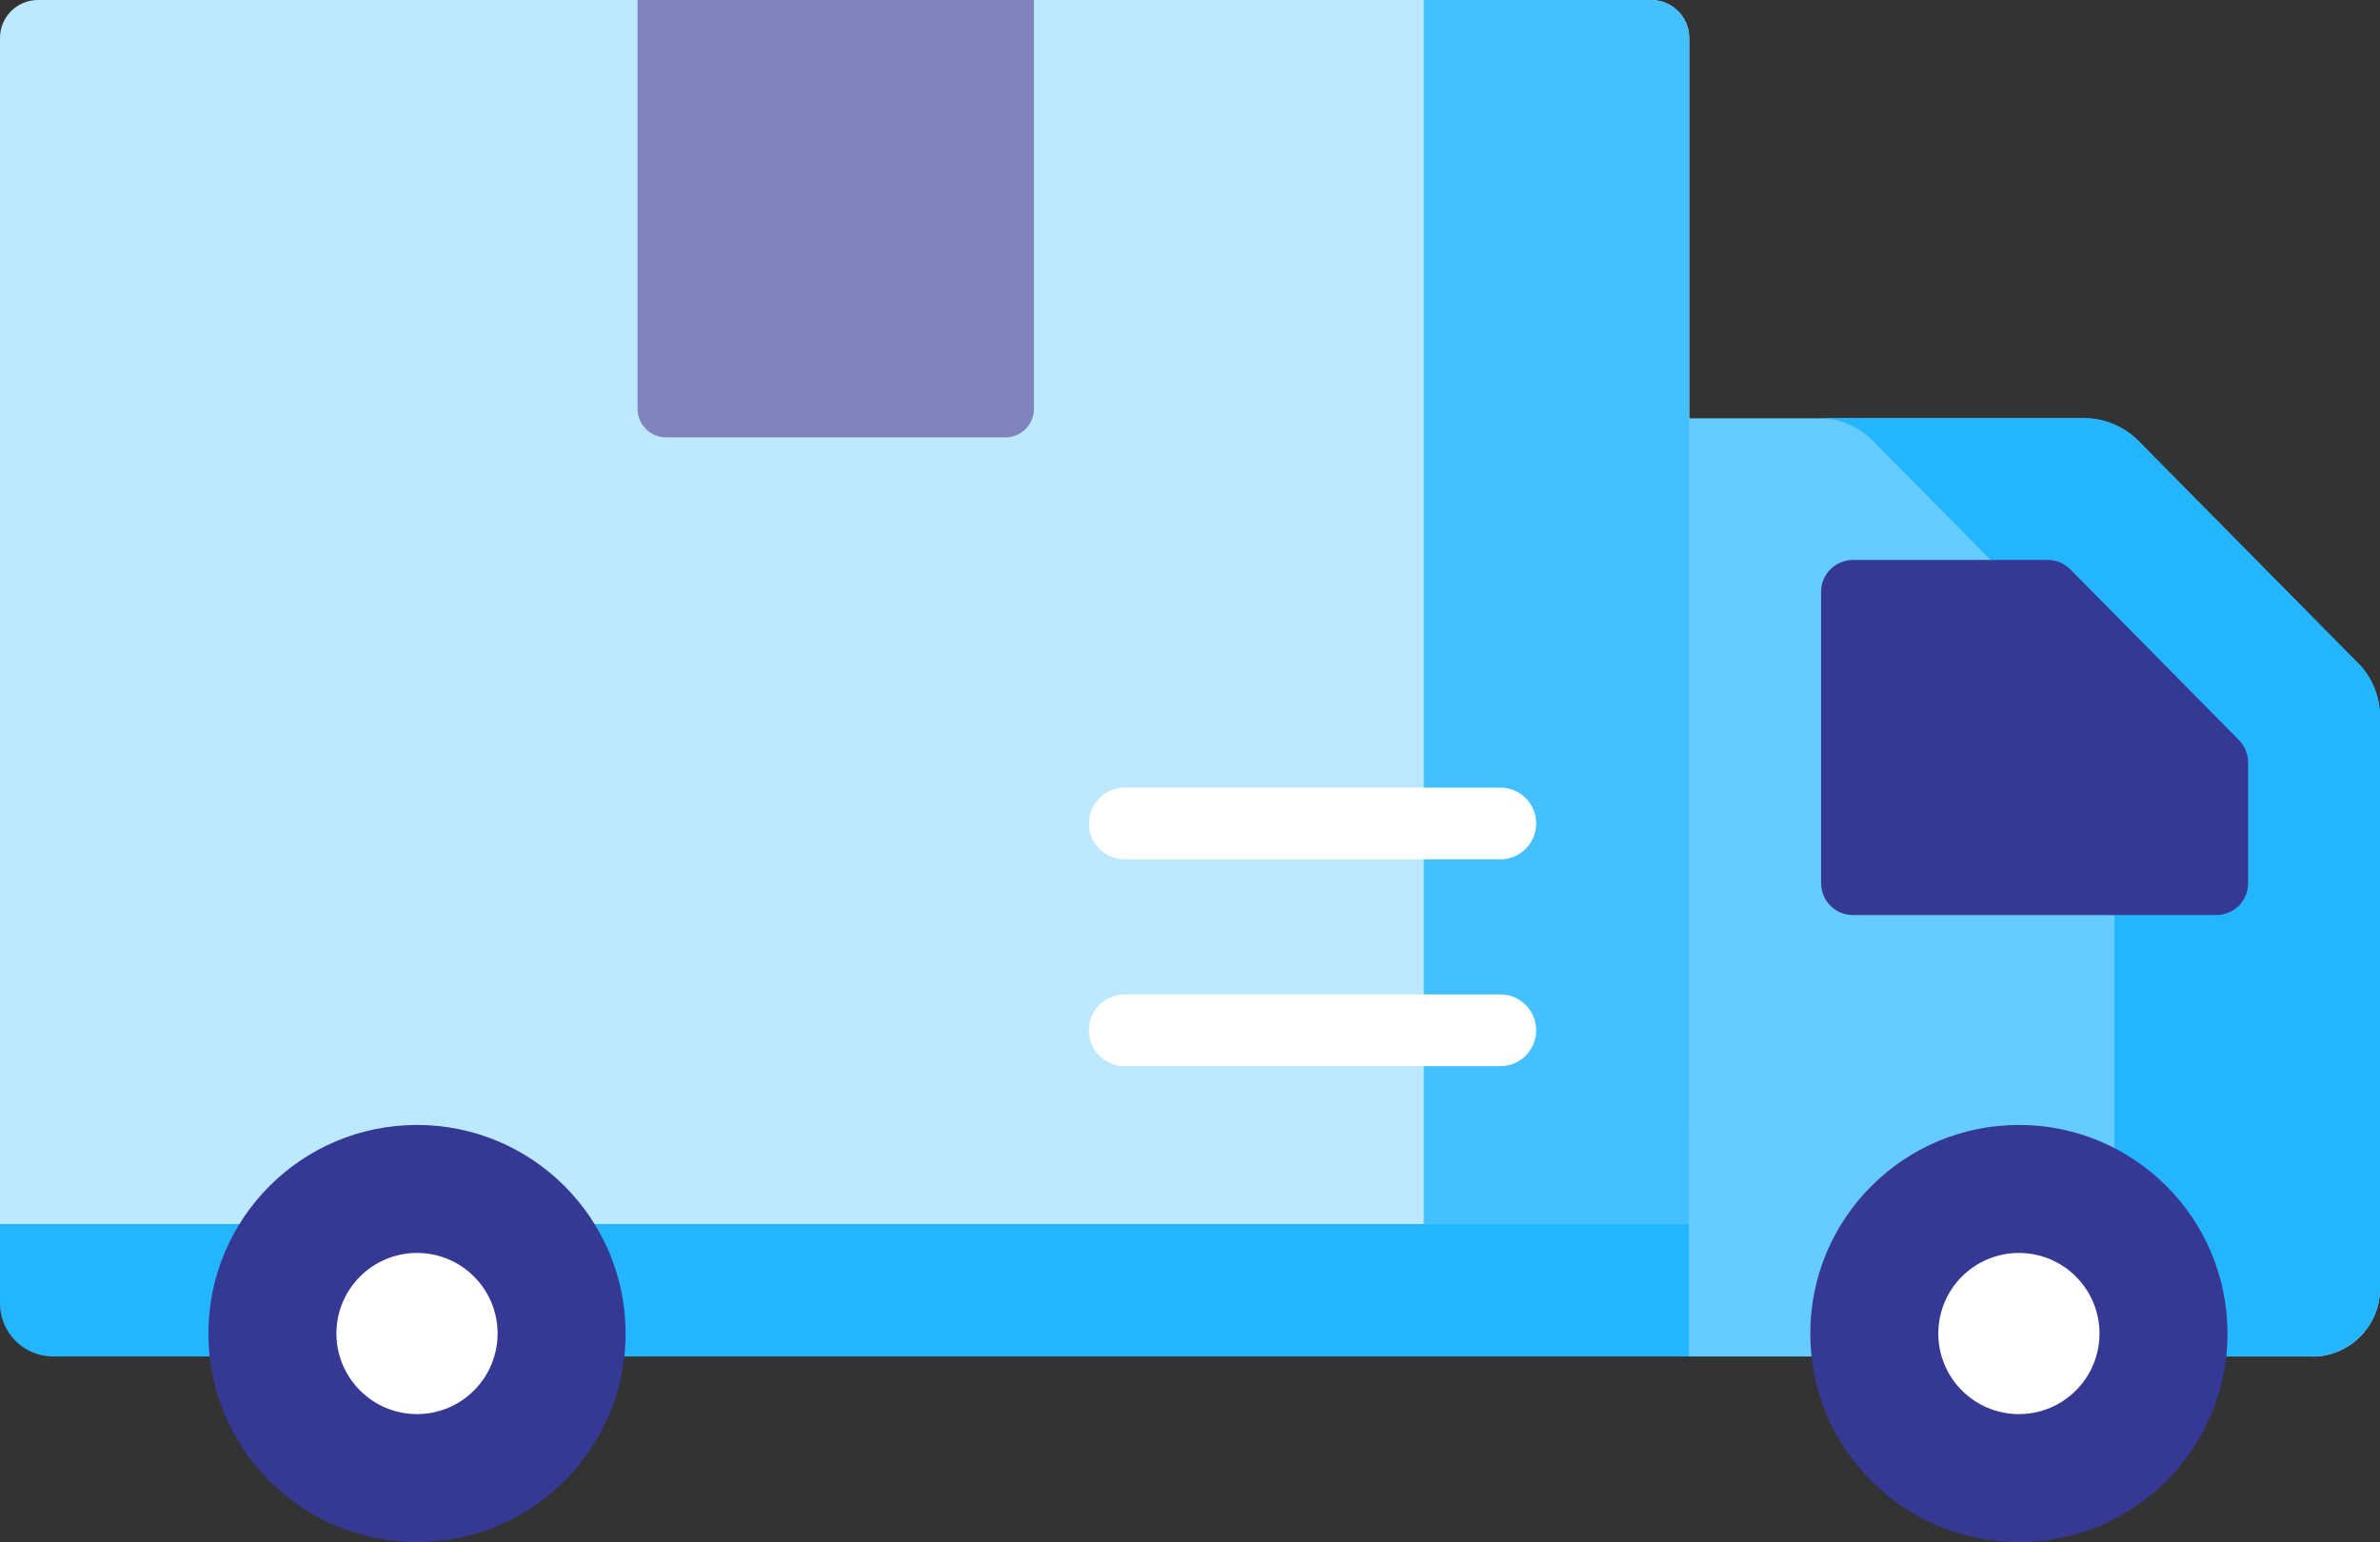
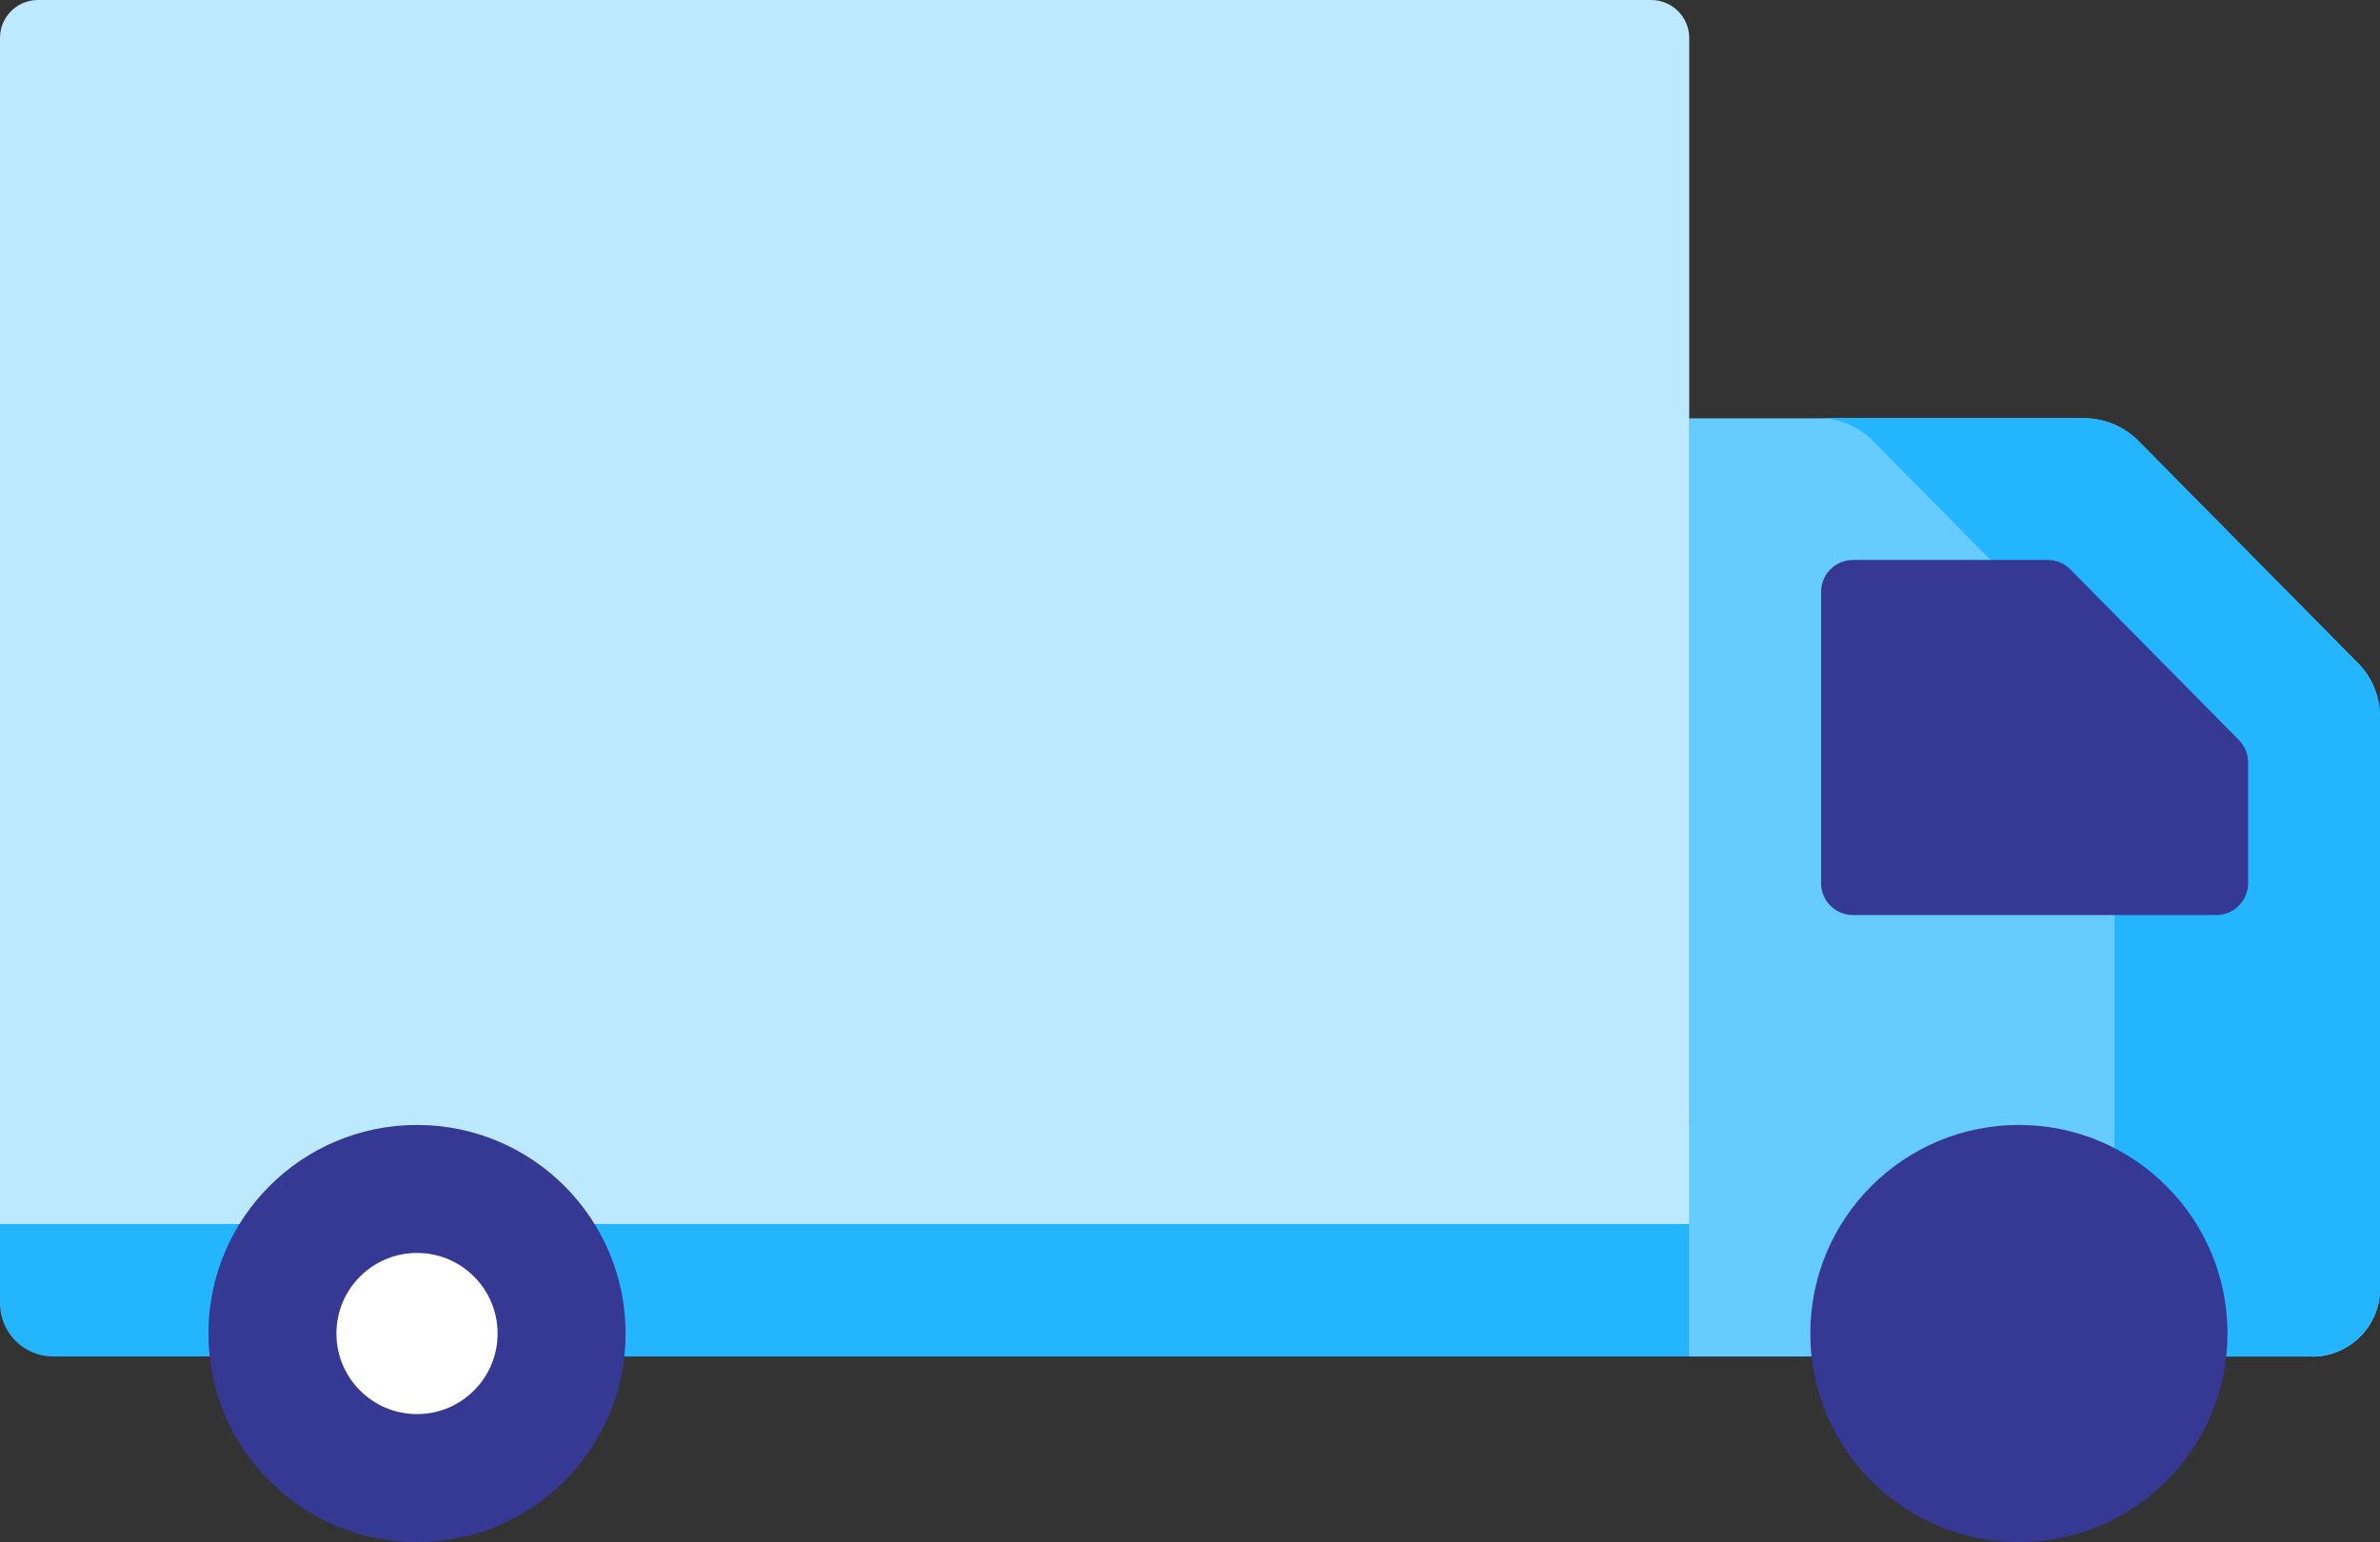
<svg xmlns="http://www.w3.org/2000/svg" id="b" data-name="レイヤー 2" viewBox="0 0 123.45 80">
  <rect x="0" y="0" width="123.45" height="80" fill="#333333" stroke="none" />
  <defs>
    <style>.e{fill:#24b5ff}.g{fill:#fff}.i{fill:#353994}</style>
  </defs>
  <g id="c" data-name="text">
    <path d="M119.93 70.37H2.76A2.76 2.76 0 0 1 0 67.61v-9.24h123.45v8.48c0 1.94-1.58 3.52-3.52 3.52" class="e" />
    <path d="M119.93 70.37H87.61V21.7h20.48c1.07 0 2.09.43 2.84 1.19L122.3 34.4c.74.75 1.15 1.75 1.15 2.8v29.66c0 1.94-1.58 3.52-3.52 3.52Z" style="fill:#66cbff" />
    <path d="m122.3 34.39-11.37-11.51a4 4 0 0 0-2.84-1.19H94.32c1.07 0 2.09.43 2.84 1.19l11.37 11.51c.74.75 1.15 1.75 1.15 2.8v33.17h10.25c1.94 0 3.52-1.58 3.52-3.52V37.18c0-1.05-.41-2.06-1.15-2.8Z" class="e" />
    <path d="M94.46 45.82V30.7c0-.91.74-1.65 1.65-1.65h10.11c.44 0 .86.18 1.17.49l8.74 8.85c.3.31.48.72.48 1.16v6.27c0 .91-.74 1.65-1.65 1.65H96.11c-.91 0-1.65-.74-1.65-1.65" class="i" />
    <circle cx="104.72" cy="69.18" r="10.82" class="i" />
-     <circle cx="104.72" cy="69.18" r="4.18" class="g" />
    <path d="M0 63.5h87.62V1.97C87.62.88 86.73 0 85.64 0H1.97C.88 0 0 .88 0 1.97v61.52Z" style="fill:#bde9ff" />
-     <path d="M85.64 0H73.85v63.5h13.77V1.97C87.62.88 86.74 0 85.65 0Z" style="fill:#45c0ff" />
    <circle cx="21.63" cy="69.18" r="10.82" class="i" />
    <circle cx="21.63" cy="69.18" r="4.18" class="g" />
-     <path d="M52.14 22.69H34.55c-.82 0-1.48-.66-1.48-1.48V0h20.56v21.21c0 .82-.66 1.48-1.48 1.48Z" style="fill:#8183bc" />
-     <path d="M58.34 55.31h19.48c1.03 0 1.86-.83 1.86-1.86s-.83-1.86-1.86-1.86H58.34c-1.03 0-1.86.83-1.86 1.86s.83 1.86 1.86 1.86m0-10.73h19.48c1.03 0 1.86-.83 1.86-1.86s-.83-1.86-1.86-1.86H58.34c-1.03 0-1.86.83-1.86 1.86s.83 1.86 1.86 1.86" class="g" />
  </g>
</svg>